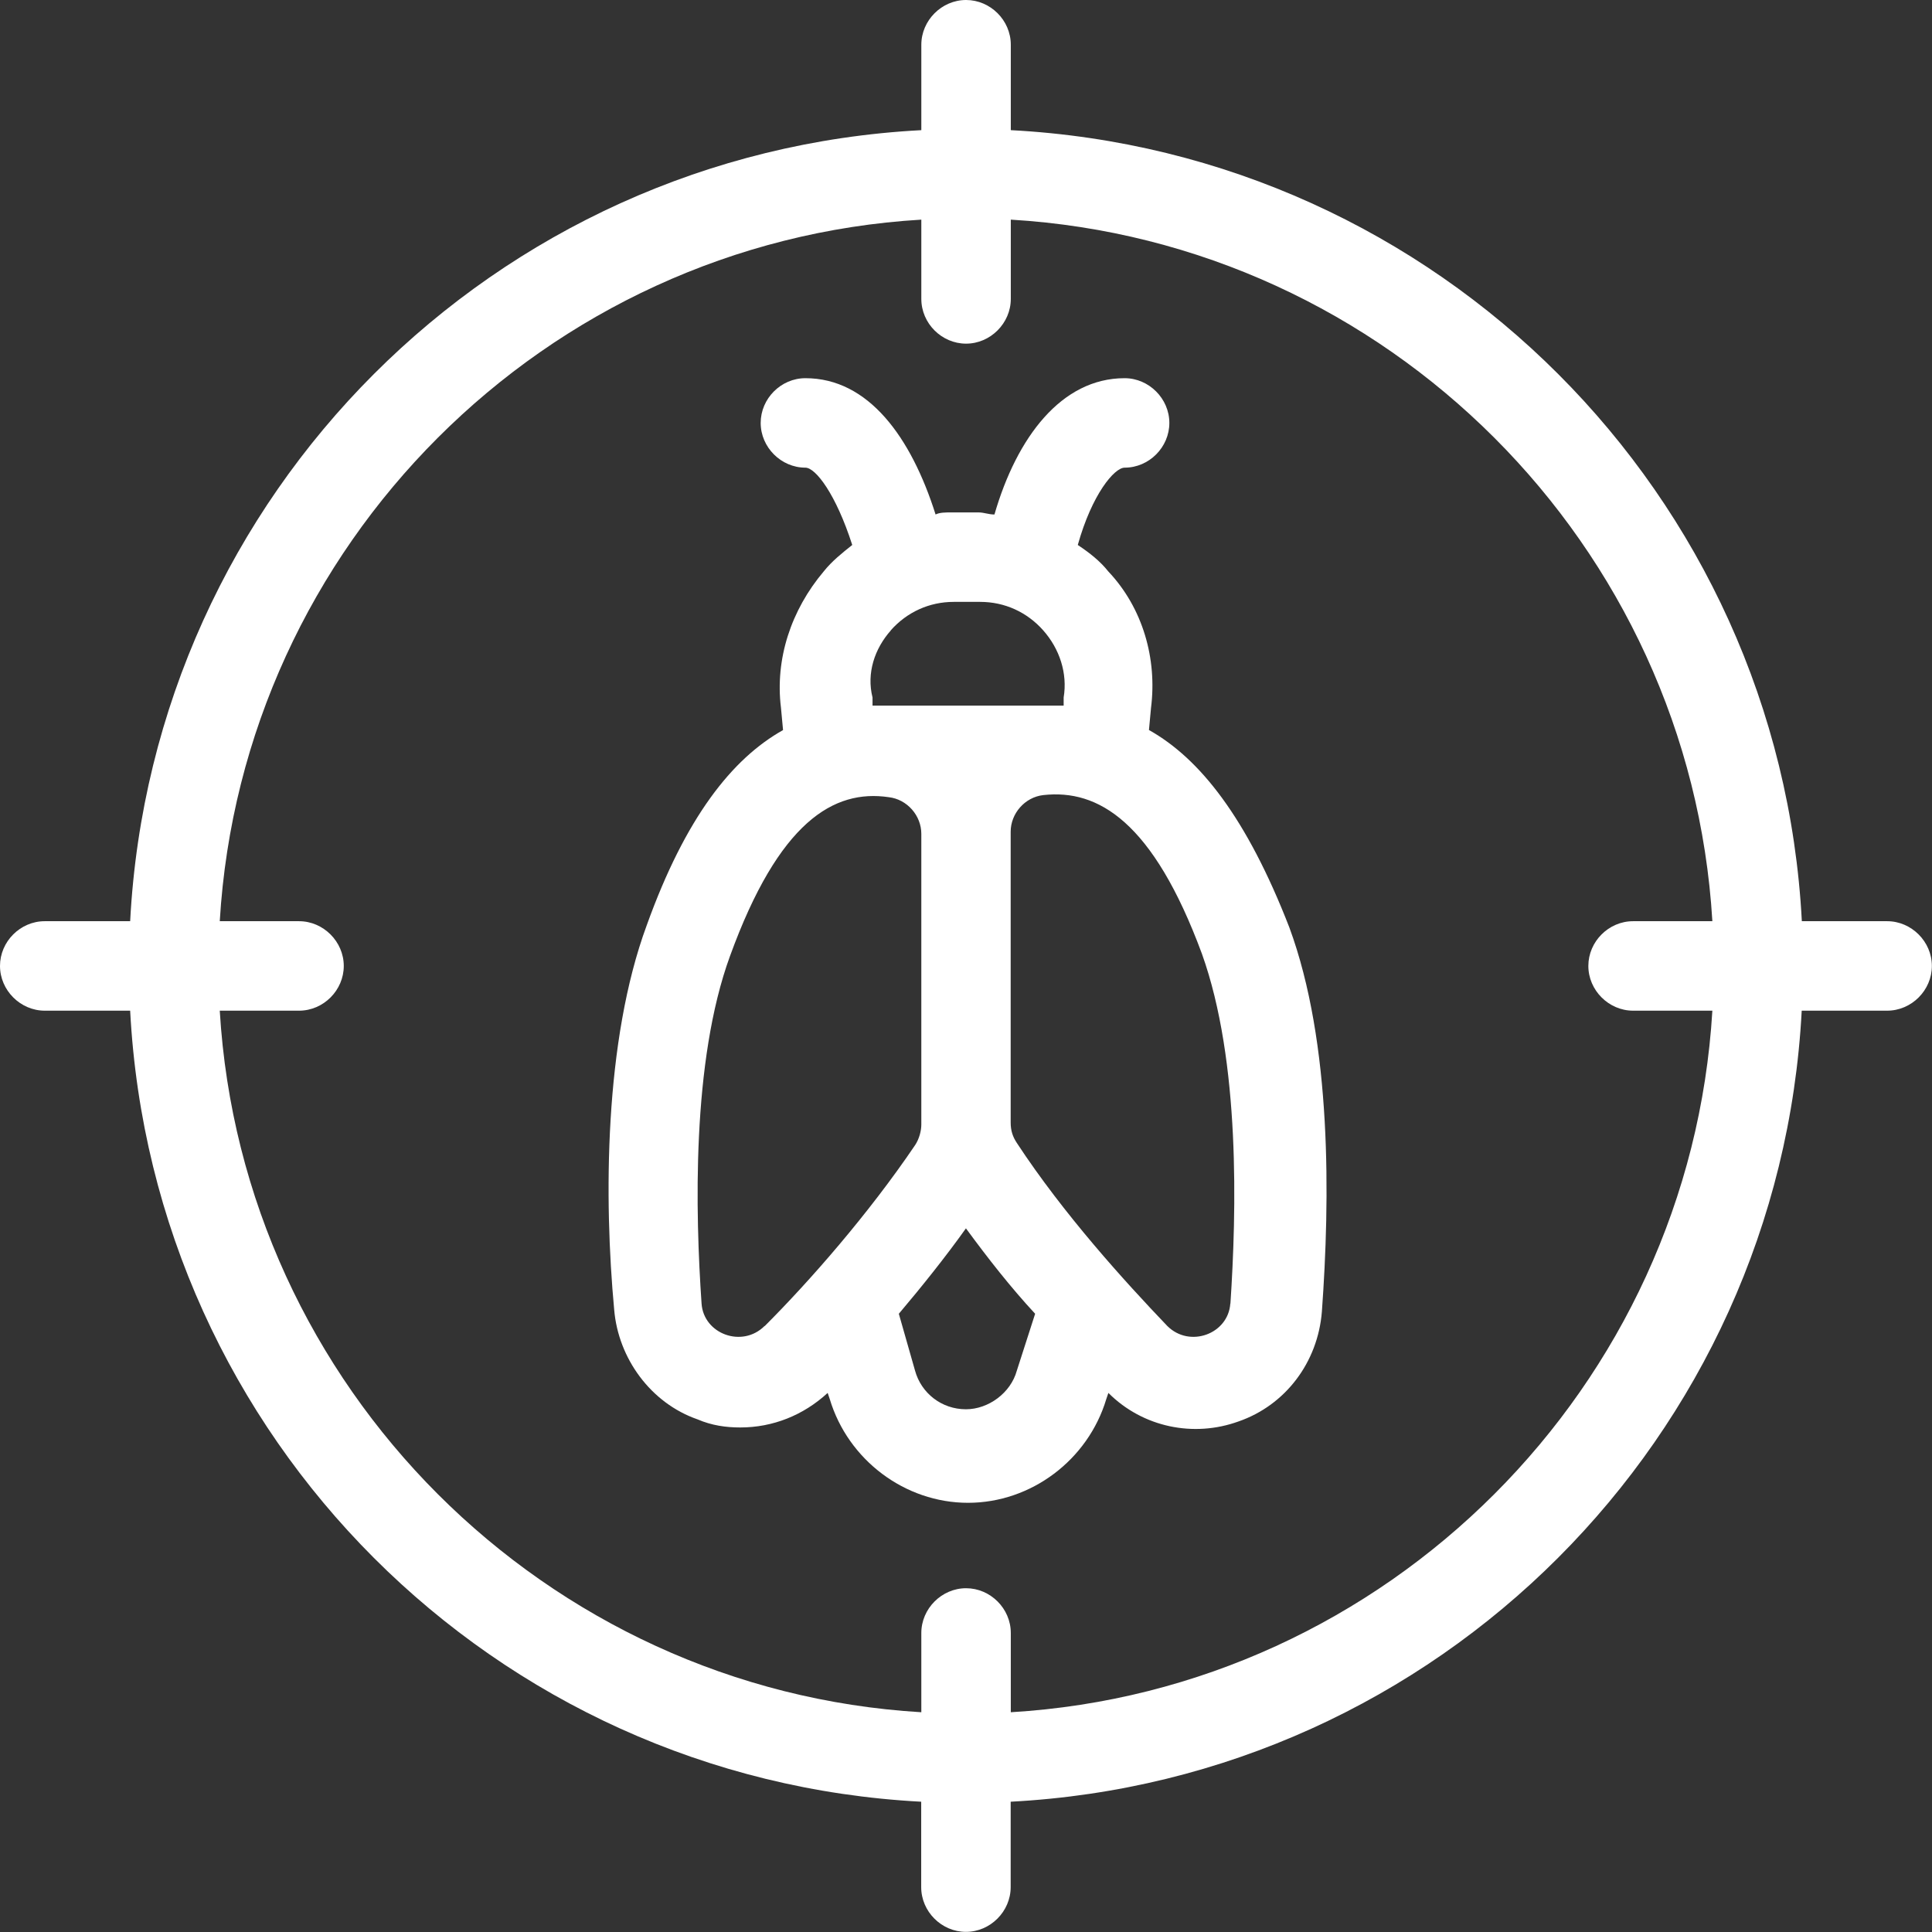
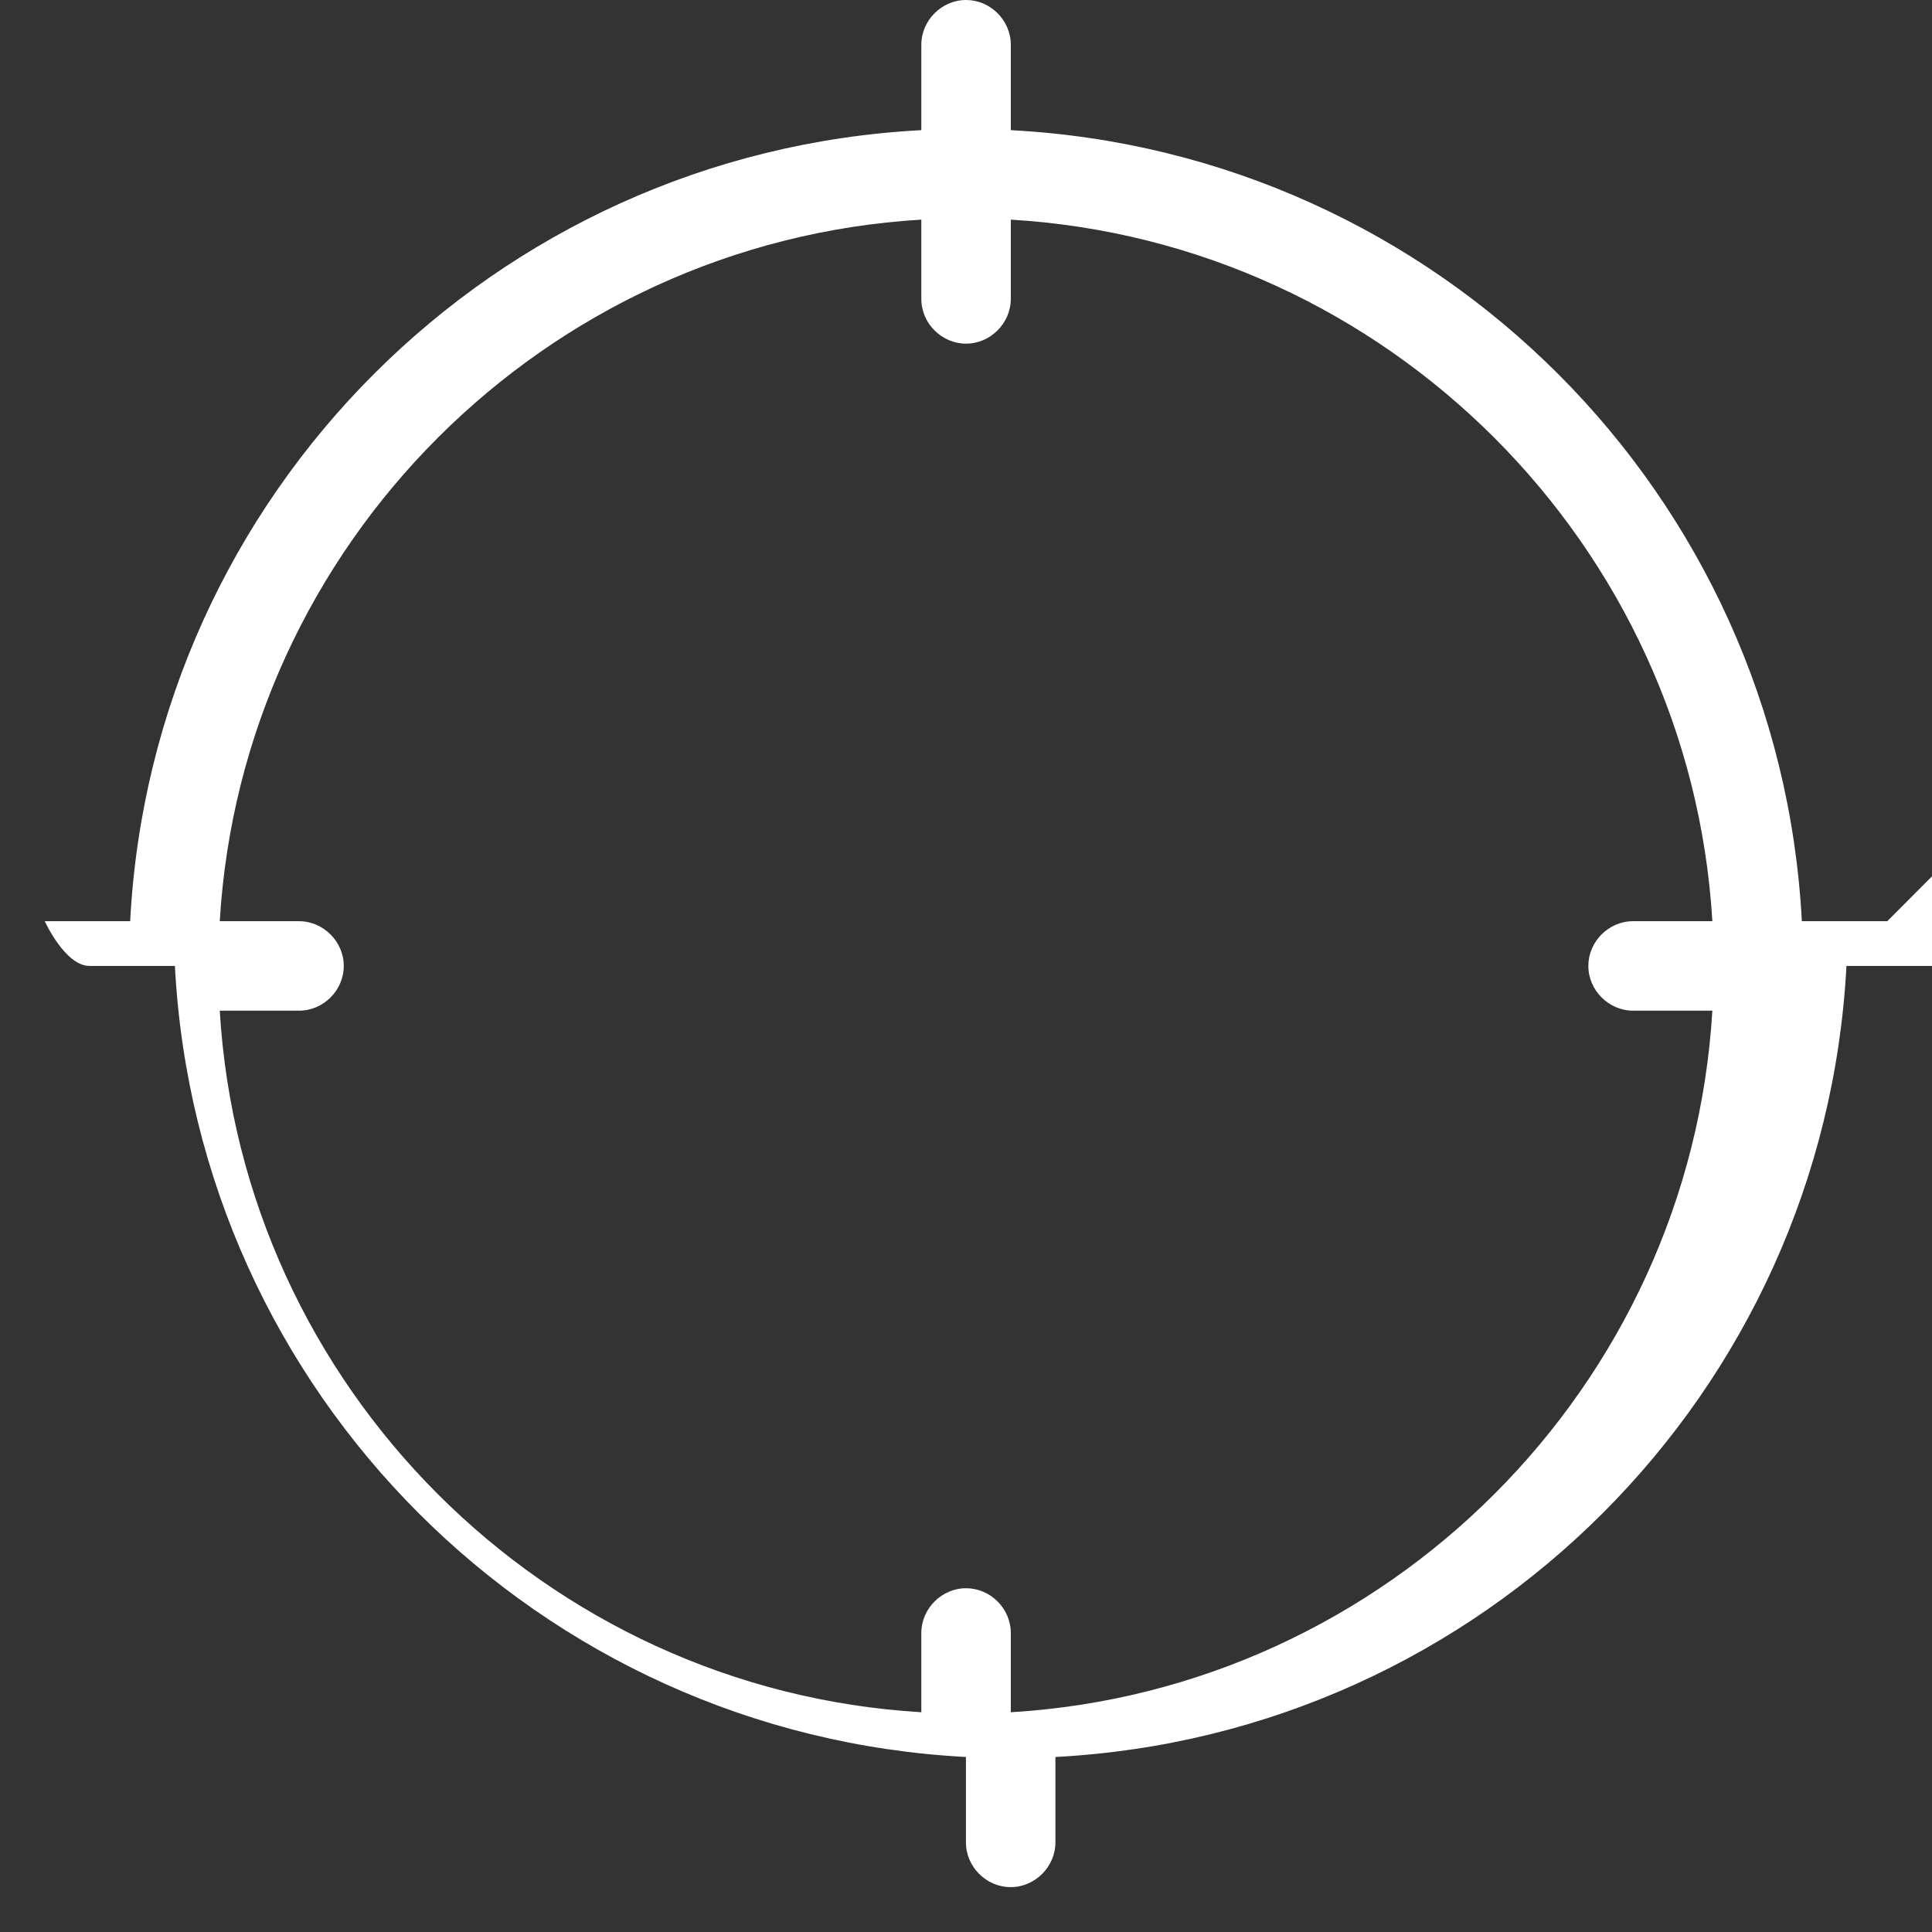
<svg xmlns="http://www.w3.org/2000/svg" id="Layer_2" viewBox="0 0 157.19 157.19">
  <rect x="0" y="0" width="157.19" height="157.19" fill="#333333" stroke="none" />
  <defs>
    <style>.cls-1{fill:#fff;}</style>
  </defs>
  <g id="Layer_1-2">
-     <path class="cls-1" d="m93.48,59.4l.17-1.82c.5-3.97-.66-8.11-3.48-11.09-.66-.83-1.49-1.49-2.48-2.15,1.16-4.14,2.98-6.29,3.81-6.29,1.99,0,3.64-1.66,3.64-3.64s-1.66-3.64-3.64-3.64c-5.13,0-8.77,4.8-10.59,11.09-.5,0-.83-.17-1.32-.17h-2.15c-.5,0-.99,0-1.32.17-1.99-6.29-5.46-11.09-10.59-11.09-1.99,0-3.64,1.66-3.64,3.64s1.66,3.64,3.64,3.64c.83,0,2.48,2.15,3.81,6.29-.83.66-1.66,1.32-2.32,2.15-2.65,3.14-3.97,7.11-3.48,11.09l.17,1.82c-4.14,2.32-7.94,7.11-11.09,15.88-3.48,9.43-3.48,22.34-2.65,31.27.33,3.97,2.98,7.61,6.78,8.93,1.16.5,2.32.66,3.48.66,2.65,0,5.13-.99,7.11-2.81l.17.5c1.49,4.96,6.12,8.44,11.25,8.44s9.76-3.48,11.25-8.44l.17-.5c2.81,2.81,6.95,3.64,10.59,2.32,3.81-1.32,6.45-4.8,6.78-8.93.66-9.1.83-21.84-2.65-31.27-3.47-8.93-7.28-13.73-11.41-16.05h0Zm-21.01-8.11c1.32-1.49,3.14-2.32,5.13-2.32h2.15c1.99,0,3.81.83,5.13,2.32,1.32,1.49,1.99,3.48,1.66,5.46v.66h-15.55v-.66c-.5-1.99.17-3.97,1.49-5.46h0Zm-10.26,56.59c-1.82,1.82-4.96.66-5.13-1.82-.5-7.28-.83-19.69,2.32-28.29,3.97-10.92,8.44-13.57,12.91-12.91,1.49.17,2.65,1.49,2.65,2.98v23.66c0,.5-.17,1.16-.5,1.66-3.81,5.63-8.6,11.09-12.24,14.73h0Zm20.52,3.64c-.5,1.82-2.32,3.14-4.14,3.14-1.99,0-3.64-1.32-4.14-3.14l-1.32-4.63c1.82-2.15,3.81-4.63,5.46-6.95,1.82,2.48,3.64,4.8,5.63,6.95l-1.49,4.63Zm17.37-5.46c-.17,2.48-3.31,3.64-5.13,1.82-3.48-3.64-8.44-9.1-12.24-14.89-.33-.5-.5-.99-.5-1.66v-23.66c0-1.49,1.16-2.81,2.65-2.98,4.47-.5,8.93,2.15,12.91,12.91,3.14,8.77,2.81,21.01,2.32,28.46h0Z" />
-     <path class="cls-1" d="m153.55,74.95h-6.95c-1.82-34.75-29.62-62.54-64.36-64.36V3.64c0-1.99-1.66-3.64-3.64-3.64s-3.64,1.66-3.64,3.64v6.95C40.21,12.41,12.41,40.21,10.59,74.95H3.64c-1.99,0-3.64,1.66-3.64,3.64s1.66,3.64,3.64,3.64h6.95c1.82,34.75,29.62,62.54,64.36,64.36v6.95c0,1.99,1.66,3.64,3.64,3.64s3.64-1.66,3.64-3.64v-6.95c34.75-1.82,62.54-29.62,64.36-64.36h6.95c1.99,0,3.64-1.66,3.64-3.64s-1.66-3.64-3.64-3.64Zm-20.68,7.28h6.45c-1.82,30.61-26.47,55.26-57.08,57.08v-6.45c0-1.99-1.66-3.64-3.64-3.64s-3.64,1.66-3.64,3.64v6.45c-30.61-1.82-55.26-26.47-57.08-57.08h6.45c1.99,0,3.64-1.66,3.64-3.64s-1.66-3.64-3.64-3.64h-6.45c1.82-30.61,26.47-55.26,57.08-57.08v6.45c0,1.99,1.66,3.64,3.64,3.64s3.64-1.66,3.64-3.64v-6.45c30.61,1.82,55.26,26.47,57.08,57.08h-6.45c-1.99,0-3.64,1.66-3.64,3.64s1.66,3.64,3.64,3.64Z" />
+     <path class="cls-1" d="m153.55,74.95h-6.95c-1.82-34.75-29.62-62.54-64.36-64.36V3.64c0-1.99-1.66-3.64-3.64-3.64s-3.64,1.66-3.64,3.64v6.95C40.21,12.41,12.41,40.21,10.59,74.95H3.64s1.66,3.64,3.64,3.64h6.95c1.82,34.75,29.62,62.54,64.36,64.36v6.95c0,1.99,1.66,3.64,3.64,3.64s3.64-1.66,3.64-3.64v-6.95c34.75-1.82,62.54-29.62,64.36-64.36h6.95c1.99,0,3.64-1.66,3.64-3.64s-1.66-3.64-3.64-3.64Zm-20.68,7.28h6.45c-1.82,30.61-26.47,55.26-57.08,57.08v-6.45c0-1.99-1.66-3.64-3.64-3.64s-3.64,1.66-3.64,3.64v6.45c-30.61-1.82-55.26-26.47-57.08-57.08h6.45c1.99,0,3.64-1.66,3.64-3.64s-1.66-3.64-3.64-3.64h-6.45c1.82-30.61,26.47-55.26,57.08-57.08v6.45c0,1.99,1.66,3.64,3.64,3.64s3.64-1.66,3.64-3.64v-6.45c30.61,1.82,55.26,26.47,57.08,57.08h-6.45c-1.99,0-3.64,1.66-3.64,3.64s1.66,3.64,3.64,3.64Z" />
  </g>
</svg>